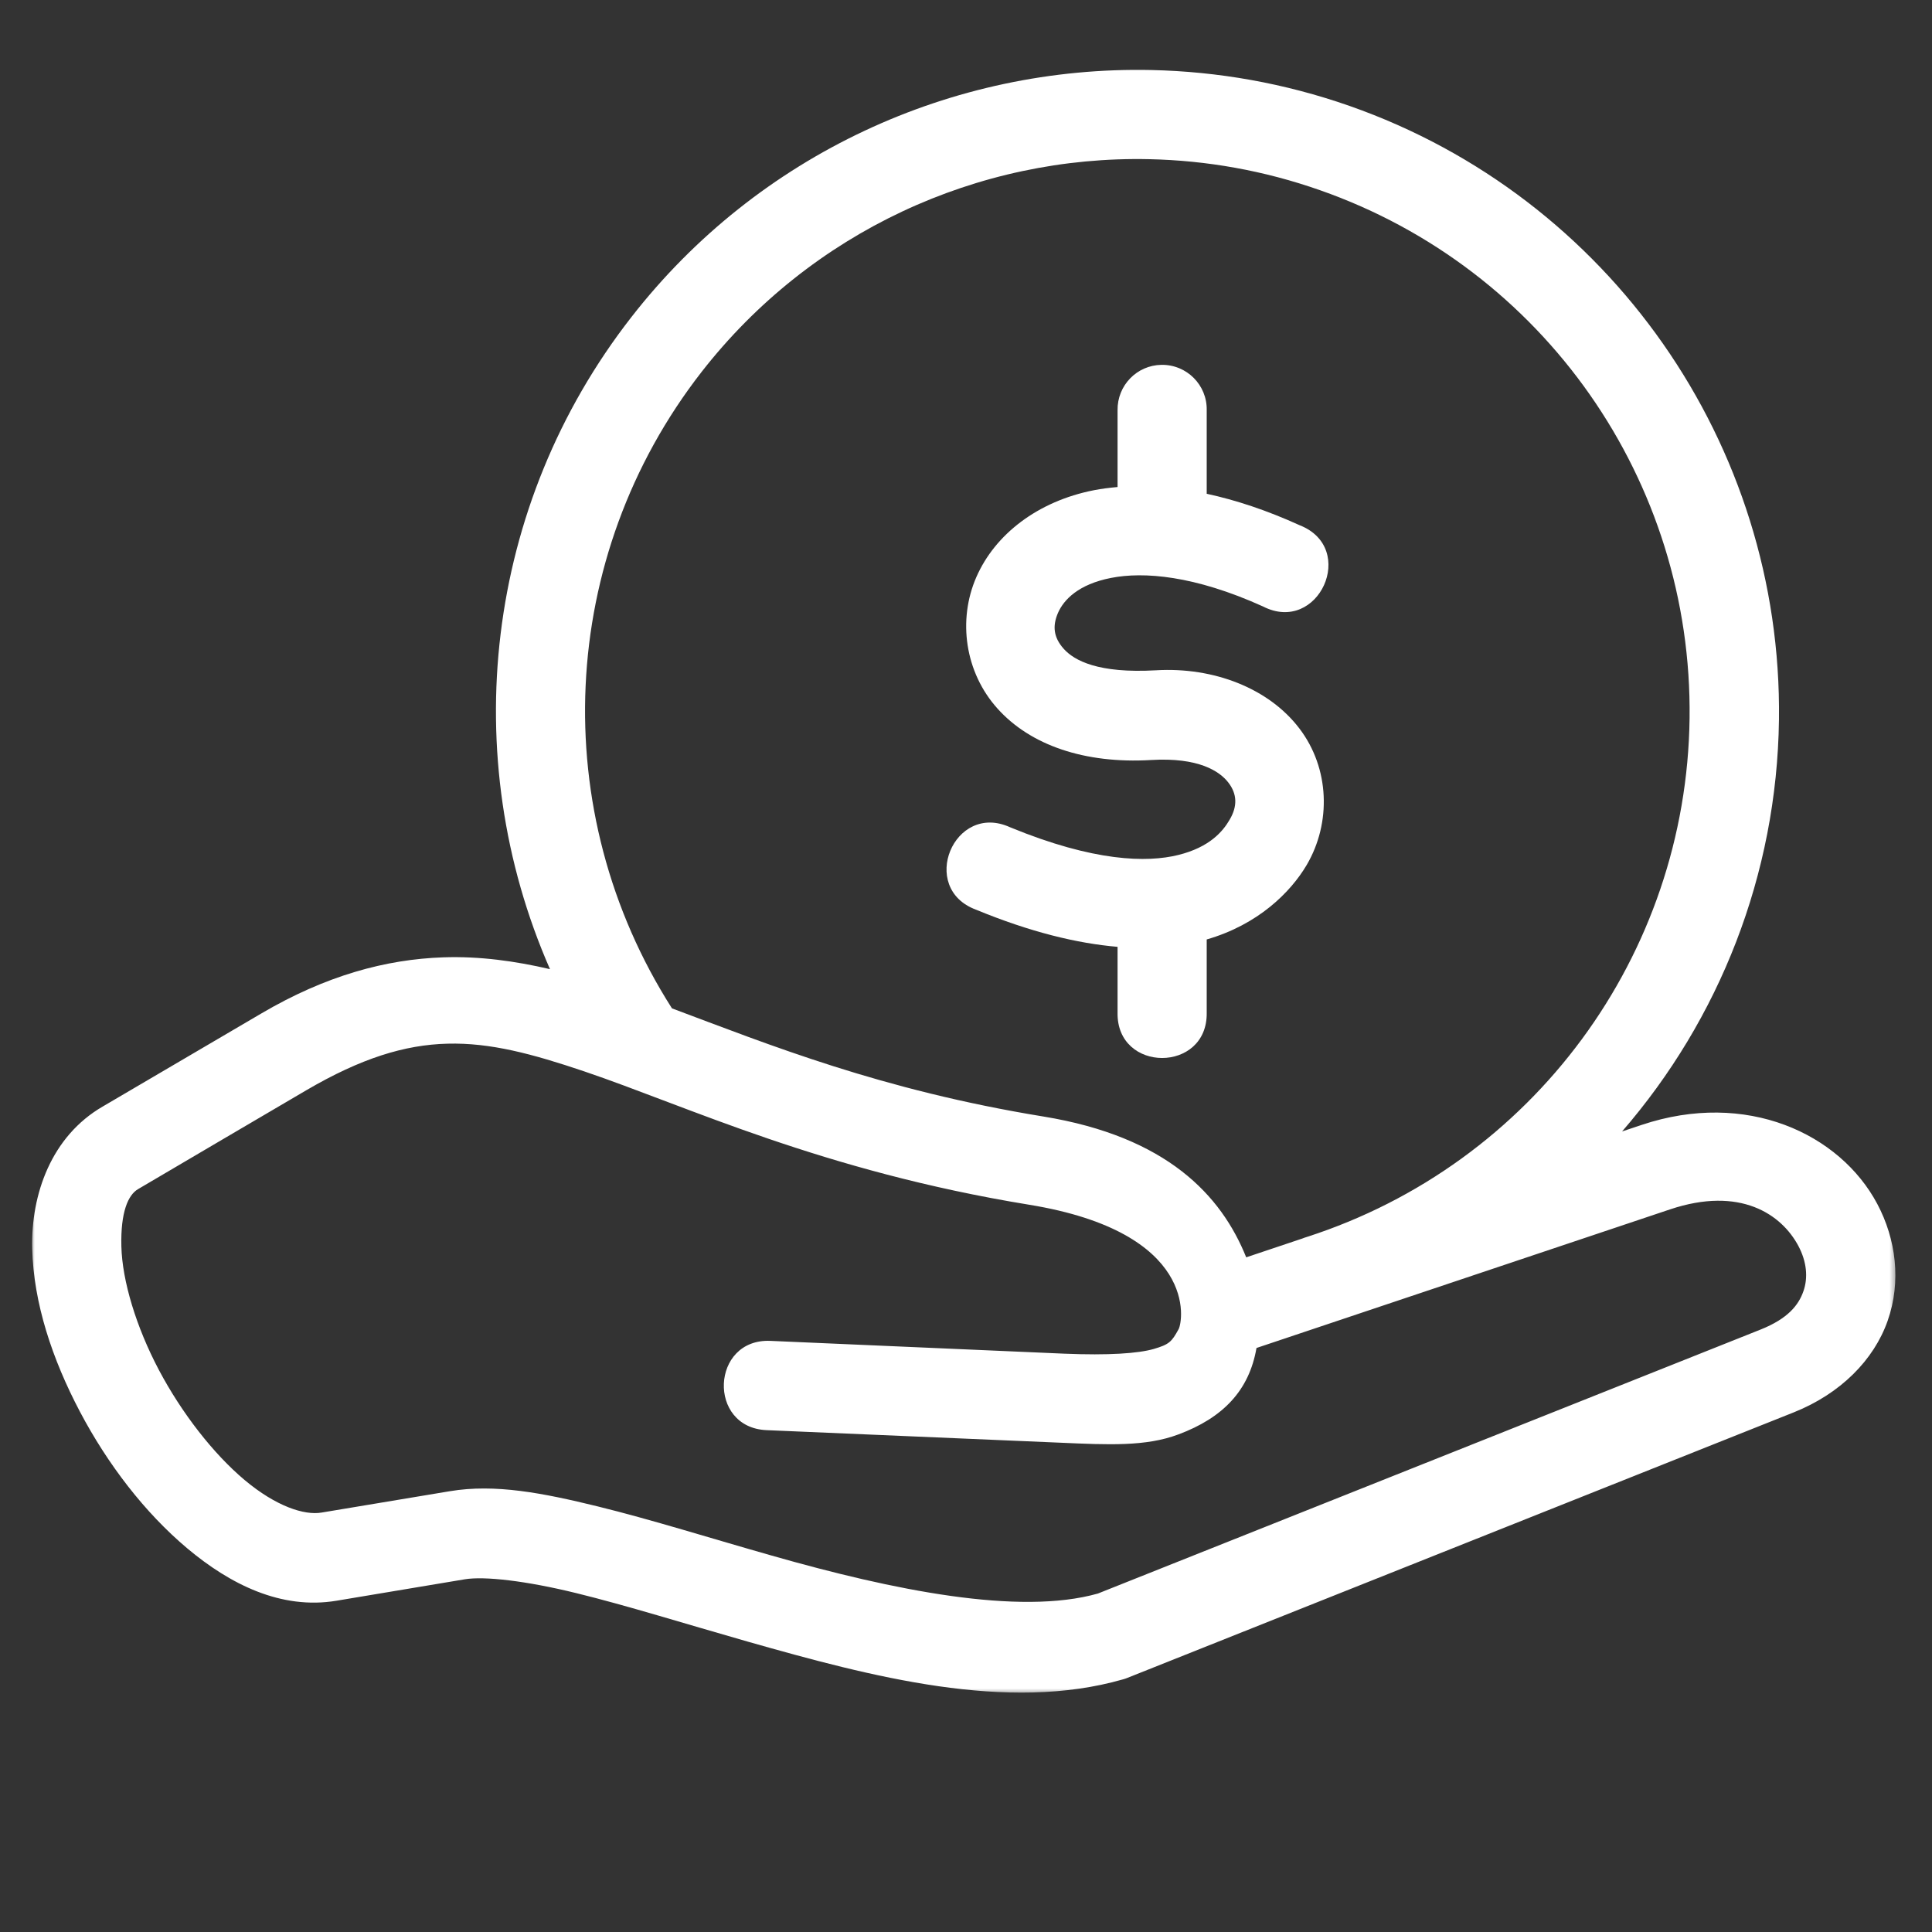
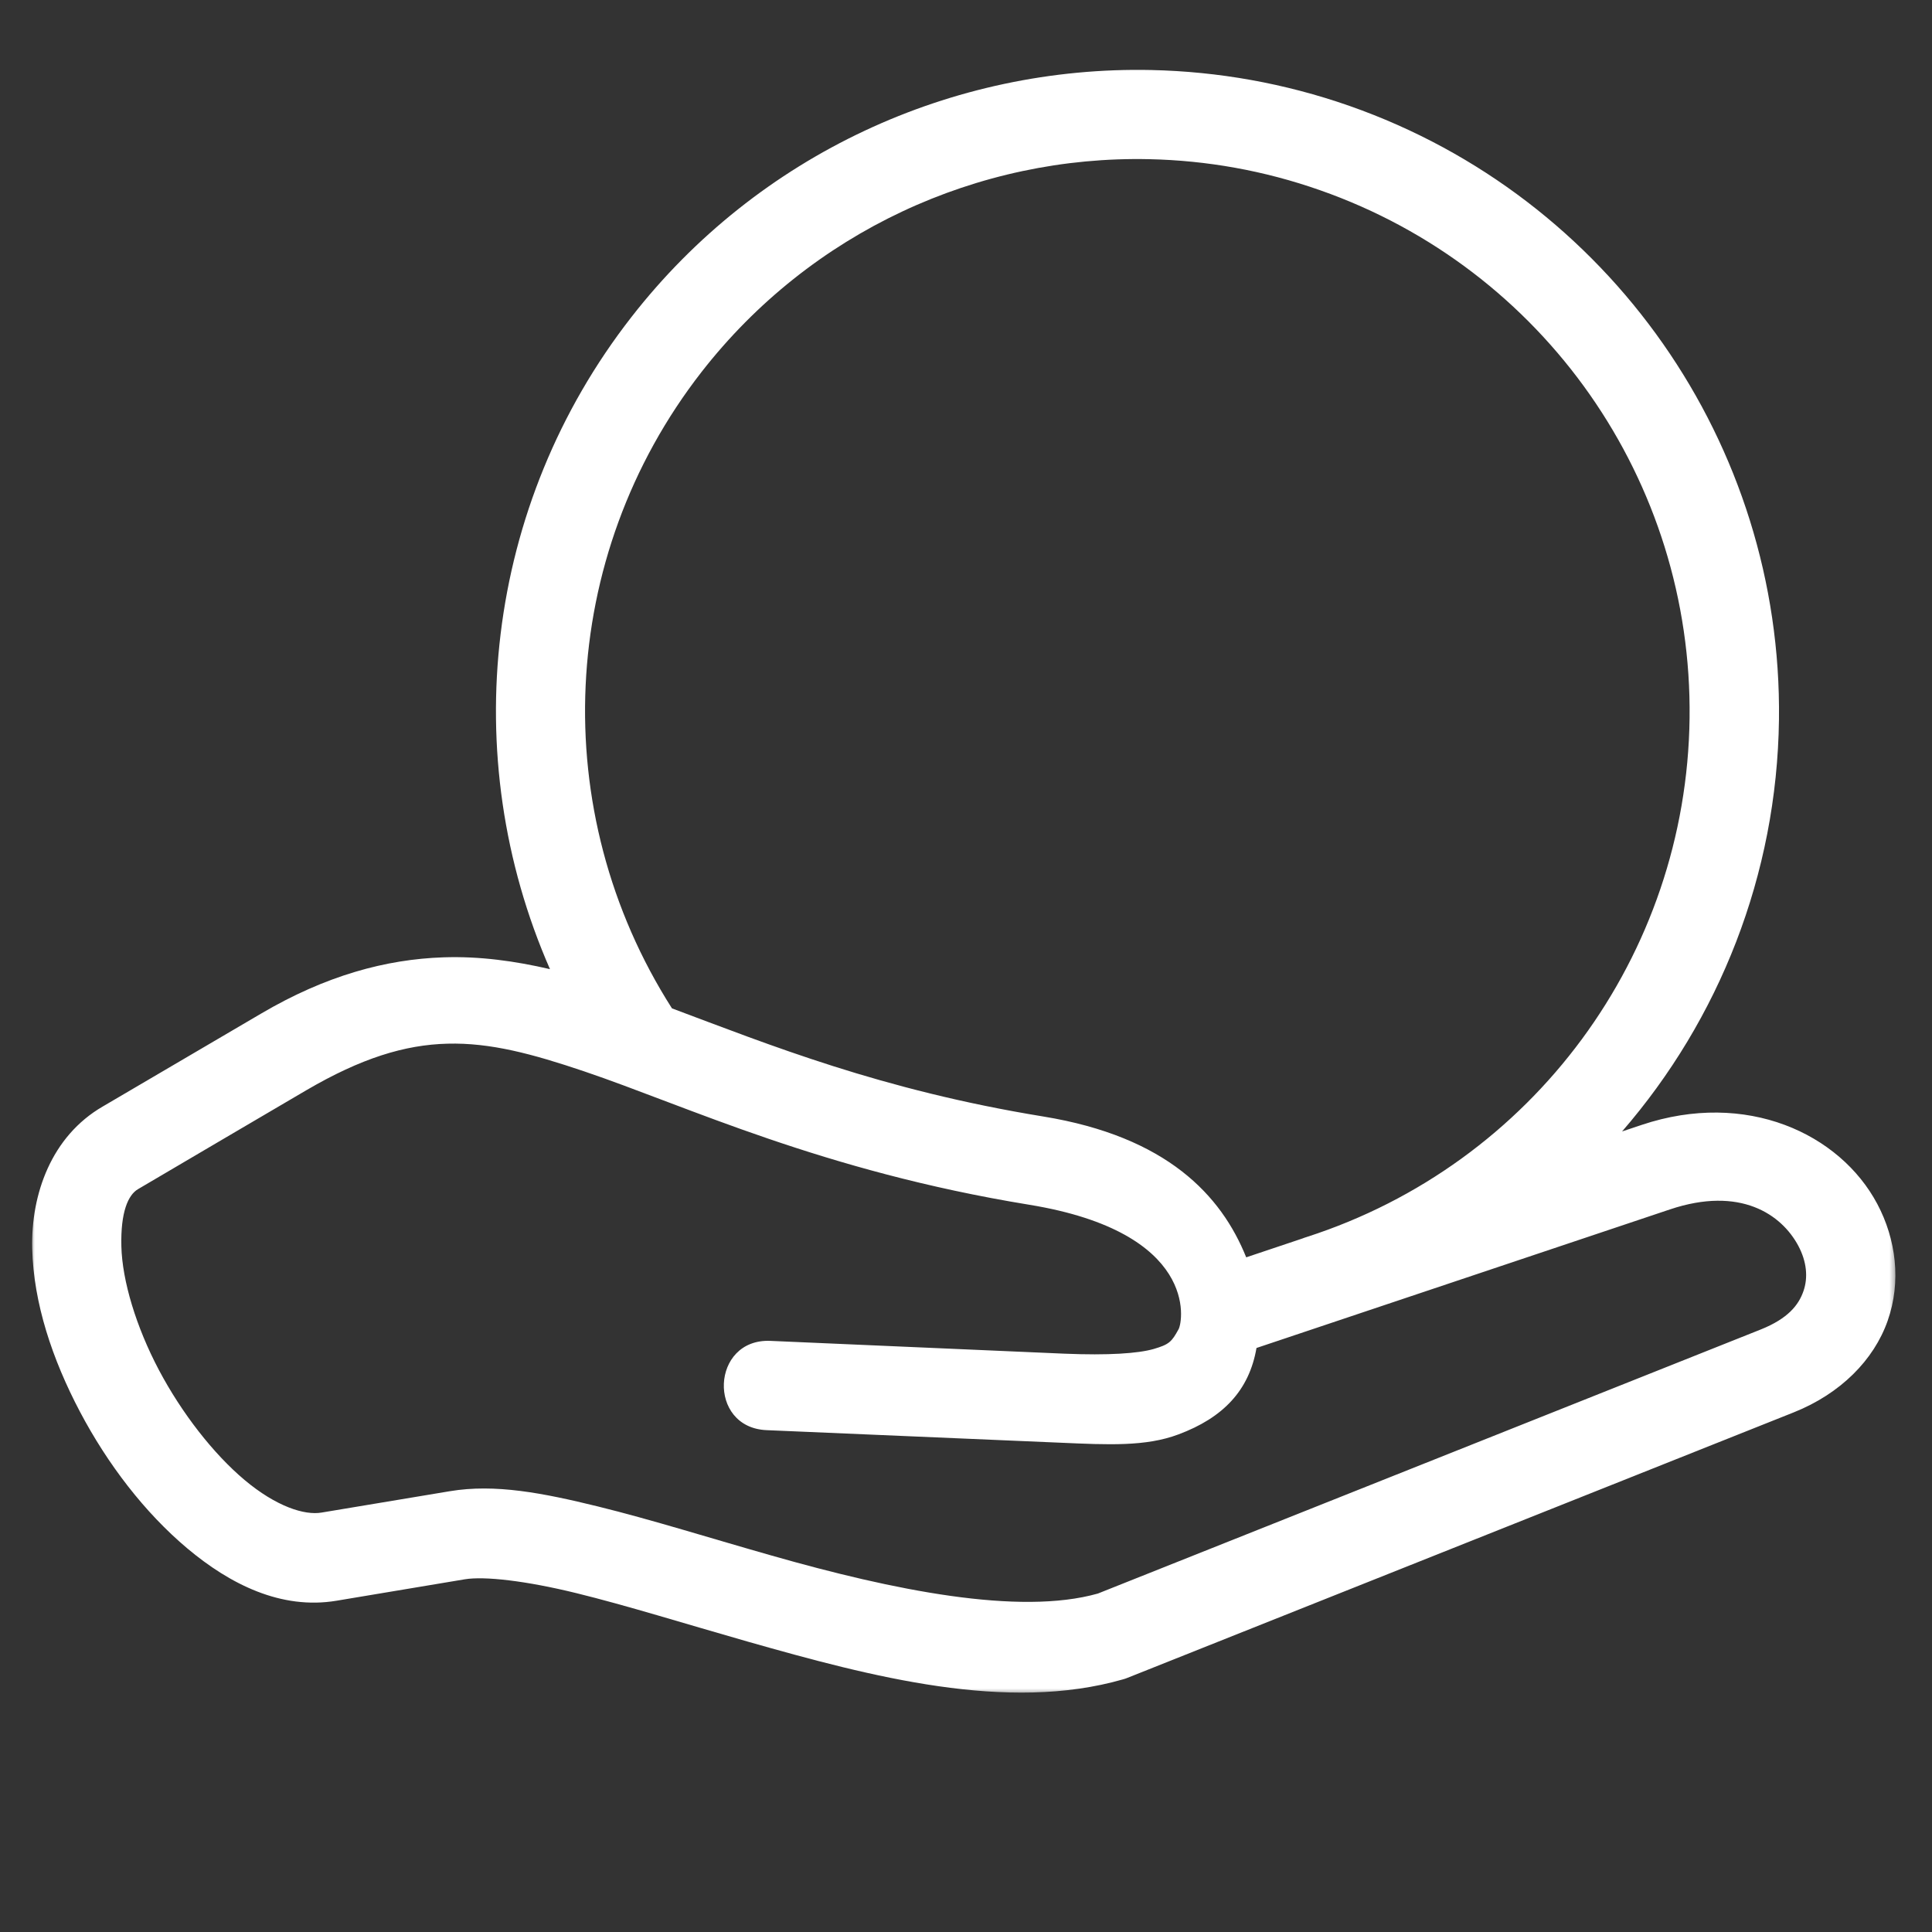
<svg xmlns="http://www.w3.org/2000/svg" width="250" height="250" viewBox="0 0 250 250" fill="none">
  <rect x="0" y="0" width="250" height="250" fill="#333333" stroke="none" />
  <mask id="mask0_2011_373" style="mask-type:luminance" maskUnits="userSpaceOnUse" x="4" y="8" width="242" height="212">
    <path d="M4 8H245.504V219.333H4V8Z" fill="white" />
  </mask>
  <g mask="url(#mask0_2011_373)">
    <path d="M57.911 135.051C63.453 134.904 68.895 136.371 75.589 138.632C88.981 143.165 106.344 151.509 133.155 155.889C155.102 159.47 153.083 170.964 152.51 171.995C151.605 173.651 151.285 173.972 149.276 174.561C147.267 175.134 143.466 175.402 137.719 175.165L99.697 173.509C91.989 173.173 91.495 184.73 99.198 185.061L137.23 186.686C143.418 186.959 148.272 187.196 152.473 185.618C158.252 183.468 161.643 179.934 162.589 174.429L216.085 156.499C225.192 153.444 230.54 157.146 232.706 161.216C233.789 163.256 233.984 165.312 233.363 167.078C232.753 168.845 231.386 170.622 227.821 172.042L142.067 206.204C131.861 209.085 115.561 205.773 99.897 201.303C92.036 199.074 84.328 196.645 77.308 194.92C70.289 193.201 64.069 191.975 58.195 192.964L41.622 195.724C39.382 196.114 35.712 194.92 31.652 191.513C27.614 188.121 23.523 182.868 20.563 177.279C17.613 171.695 15.815 165.727 15.705 161.284C15.594 156.846 16.578 154.632 17.85 153.881C17.85 153.865 39.629 141.082 39.629 141.082C46.733 136.928 52.369 135.193 57.911 135.051ZM148.734 20.598C156.122 20.761 163.552 22.06 170.803 24.61C199.785 34.764 219.014 62.242 218.63 92.945C218.246 123.652 198.334 150.631 169.11 160.059C168.904 160.122 168.71 160.185 168.521 160.264L161.259 162.698C158.031 154.675 151.011 147.087 134.995 144.474C114.005 141.051 99.597 135.209 86.952 130.482C70.689 104.996 72.15 72.065 90.774 48.14C104.929 29.974 126.561 20.104 148.734 20.598ZM149.008 9.062C123.264 8.5 98.099 19.962 81.694 41.042C62.733 65.361 59.068 97.835 71.167 125.408C66.635 124.356 62.065 123.72 57.386 123.878C49.919 124.13 42.163 126.234 33.792 131.155L13.307 143.175C6.65 147.024 3.995 154.538 4.168 161.573C4.342 168.63 6.766 175.886 10.347 182.679C13.927 189.462 18.712 195.719 24.244 200.367C29.765 205 36.374 208.328 43.536 207.135L60.12 204.364C62.67 203.932 68.081 204.558 74.558 206.146C81.058 207.739 88.698 210.126 96.737 212.419C112.811 216.988 130.336 221.621 145.332 217.304C145.527 217.256 145.716 217.183 145.89 217.114L232.101 182.763C238.164 180.345 242.481 175.98 244.263 170.906C246.051 165.811 245.336 160.332 242.917 155.784C238.075 146.677 225.965 141.03 212.431 145.562L209.897 146.409C222.458 131.918 229.94 113.204 230.198 93.113C230.64 57.489 208.256 25.504 174.641 13.71C166.228 10.761 157.584 9.251 149.008 9.062Z" fill="white" />
  </g>
-   <path d="M150.296 47.21C147.094 47.262 144.565 49.886 144.612 53.088V63.021C143.56 63.115 142.53 63.242 141.541 63.436C134.28 64.866 128.759 69.136 126.34 74.673C123.916 80.215 124.842 86.998 129.09 91.704C133.323 96.415 140.332 98.855 148.955 98.345C155.102 97.977 157.836 99.806 158.956 101.273C160.081 102.74 160.15 104.328 159.109 106.079C158.241 107.578 156.532 109.628 152.473 110.633C148.429 111.637 141.573 111.521 130.715 107.052C123.438 103.718 118.805 114.944 126.303 117.715C133.323 120.613 139.375 122.074 144.612 122.521V131.024C144.465 138.863 156.29 138.863 156.148 131.024V121.564C162.774 119.656 166.991 115.481 169.089 111.921C172.275 106.489 172.07 99.407 168.132 94.254C164.204 89.09 157.09 86.293 149.591 86.735C142.093 87.166 139.002 85.462 137.656 83.969C136.315 82.476 136.173 81.003 136.904 79.305C137.656 77.596 139.549 75.609 143.766 74.783C147.983 73.952 154.56 74.462 163.426 78.474C170.619 82.165 175.714 70.929 168.184 67.969C163.904 66.023 159.913 64.709 156.148 63.894V53.088C156.217 49.823 153.561 47.162 150.296 47.21Z" fill="white" />
</svg>